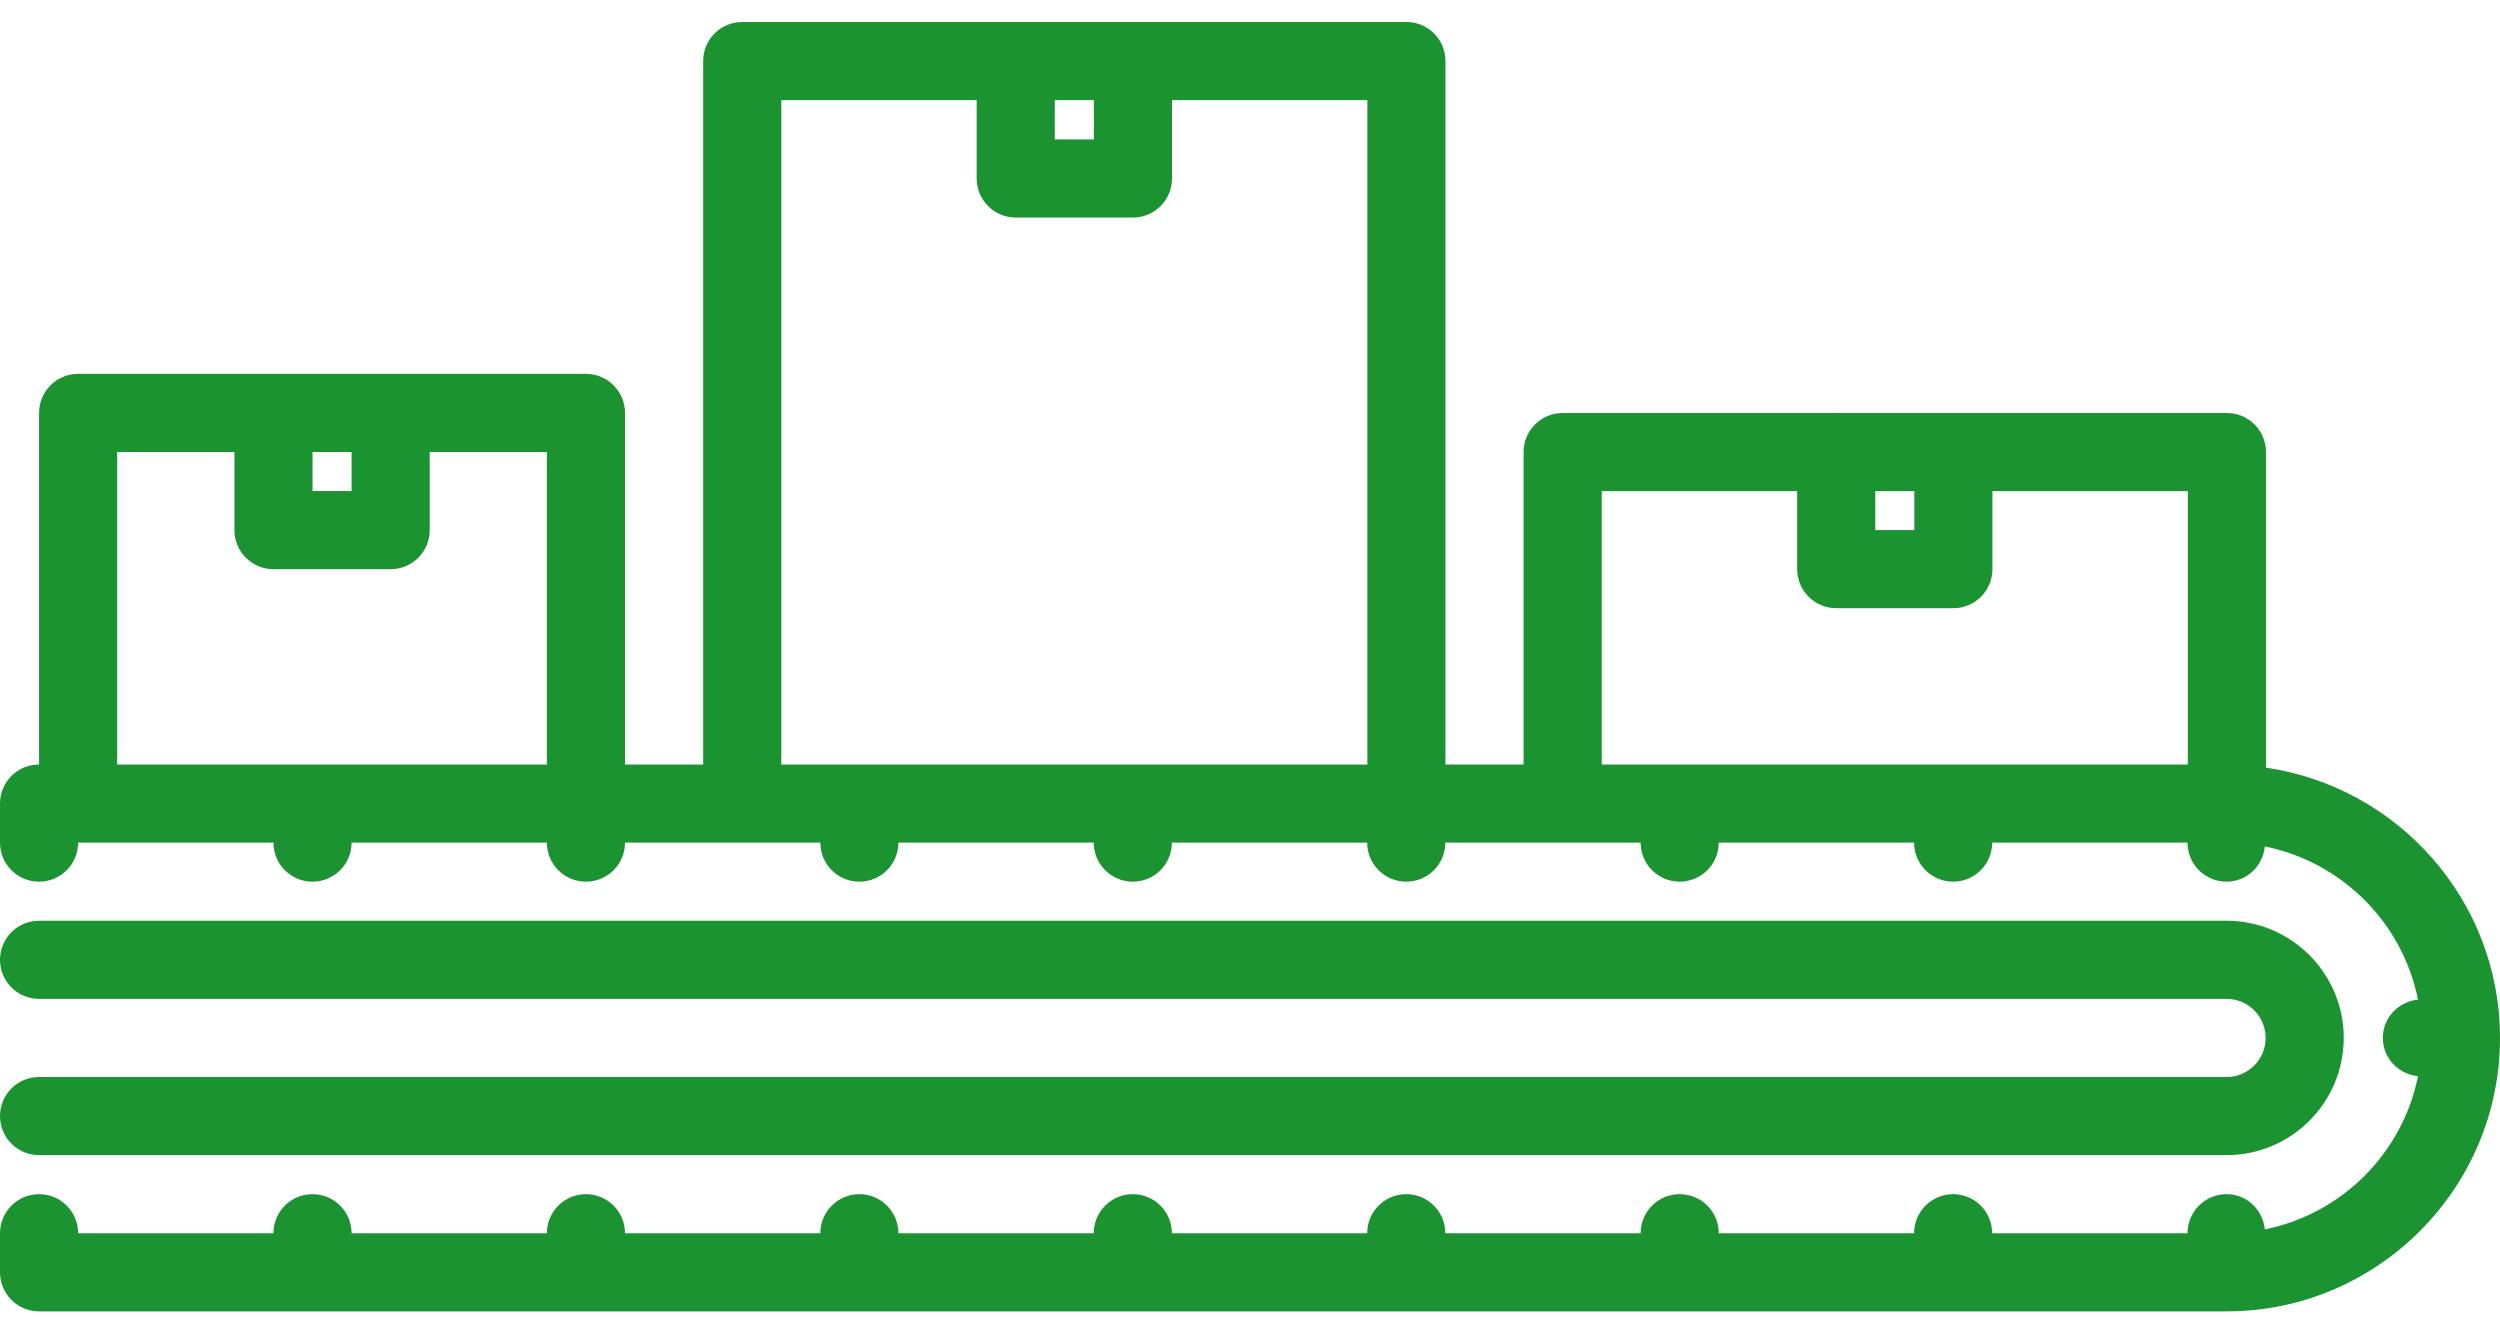
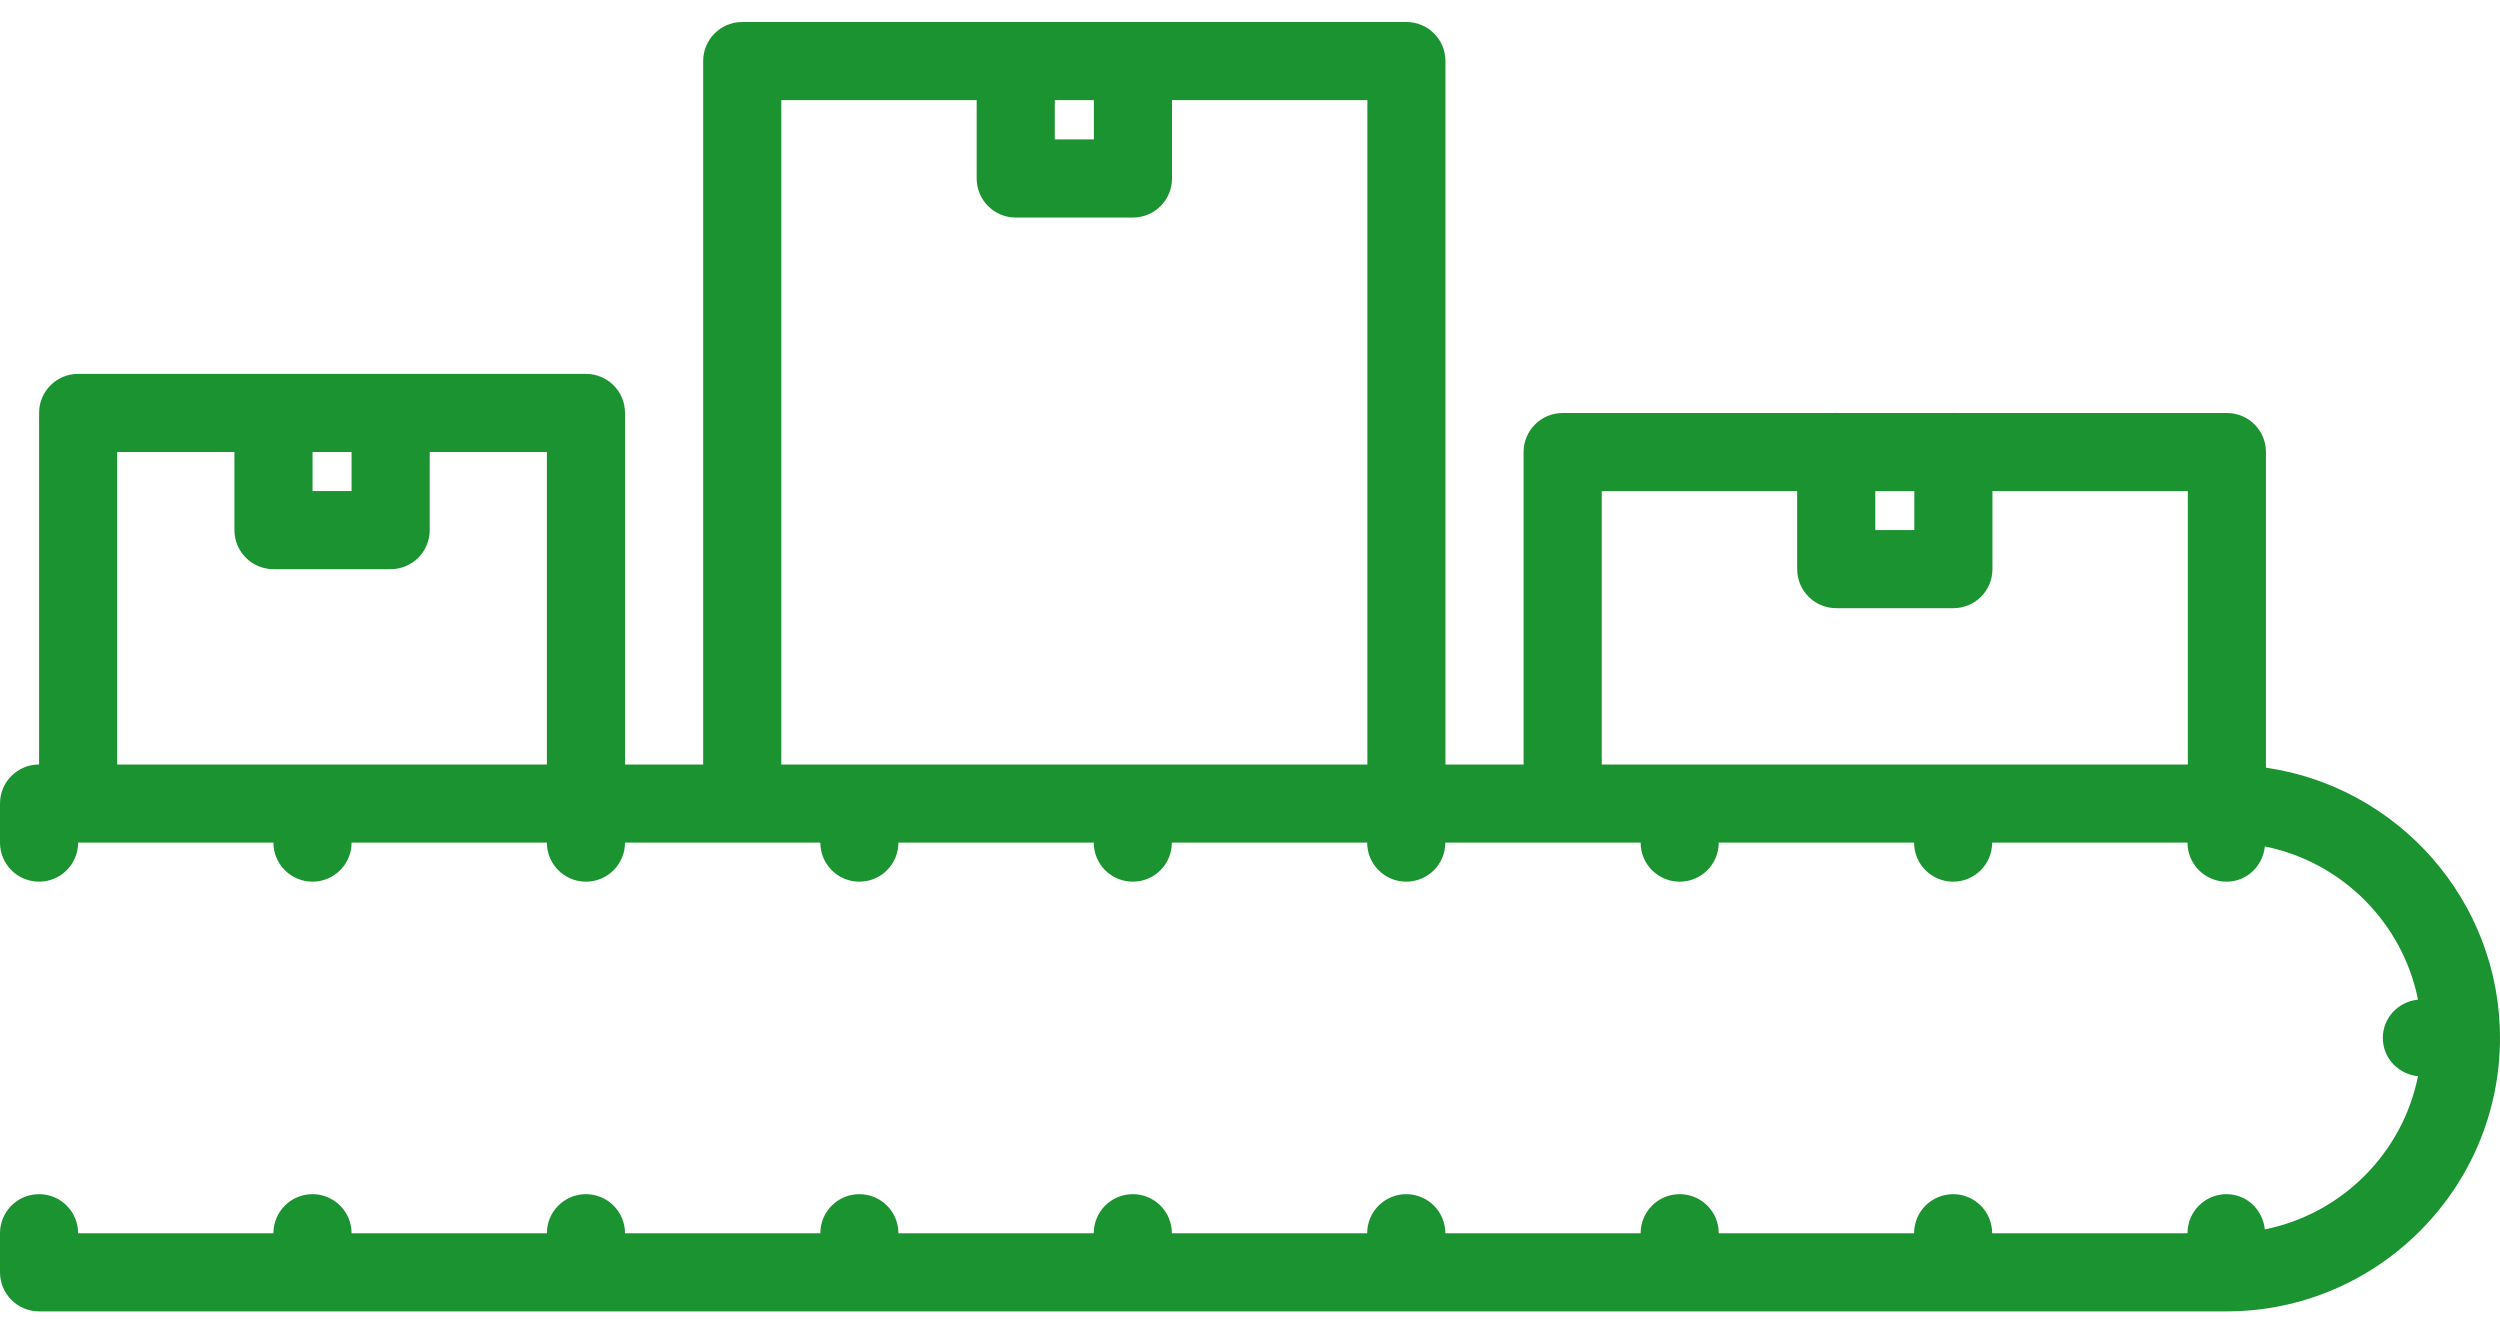
<svg xmlns="http://www.w3.org/2000/svg" width="60" height="32" viewBox="0 0 60 32" fill="none">
-   <path fill-rule="evenodd" clip-rule="evenodd" d="M54.383 10.85V18.424C57.554 18.885 60 21.614 60 24.91C60 28.528 57.055 31.473 53.438 31.473H0.938C0.419 31.473 0 31.053 0 30.535V29.598C0 29.079 0.419 28.66 0.938 28.66C1.456 28.66 1.875 29.079 1.875 29.598H6.562C6.562 29.079 6.982 28.66 7.5 28.66C8.018 28.66 8.438 29.079 8.438 29.598H13.125C13.125 29.079 13.544 28.66 14.062 28.66C14.581 28.66 15 29.079 15 29.598H19.688C19.688 29.079 20.107 28.66 20.625 28.66C21.143 28.66 21.562 29.079 21.562 29.598H26.25C26.25 29.079 26.669 28.66 27.188 28.66C27.706 28.66 28.125 29.079 28.125 29.598H32.812C32.812 29.079 33.232 28.66 33.75 28.66C34.268 28.66 34.688 29.079 34.688 29.598H39.375C39.375 29.079 39.794 28.66 40.312 28.66C40.831 28.66 41.25 29.079 41.25 29.598H45.938C45.938 29.079 46.357 28.66 46.875 28.66C47.393 28.66 47.812 29.079 47.812 29.598H52.5C52.5 29.079 52.919 28.66 53.438 28.66C53.922 28.66 54.307 29.032 54.356 29.505C56.204 29.134 57.662 27.677 58.032 25.829C57.56 25.78 57.188 25.396 57.188 24.91C57.188 24.424 57.56 24.04 58.032 23.991C57.662 22.143 56.204 20.686 54.356 20.315C54.307 20.788 53.923 21.16 53.438 21.16C52.919 21.16 52.5 20.741 52.5 20.223H47.812C47.812 20.741 47.393 21.16 46.875 21.16C46.357 21.16 45.938 20.741 45.938 20.223H41.25C41.25 20.741 40.831 21.16 40.312 21.16C39.794 21.16 39.375 20.741 39.375 20.223H34.688C34.688 20.741 34.268 21.16 33.75 21.16C33.232 21.16 32.812 20.741 32.812 20.223H28.125C28.125 20.741 27.706 21.16 27.188 21.16C26.669 21.16 26.25 20.741 26.25 20.223H21.562C21.562 20.741 21.143 21.16 20.625 21.16C20.107 21.16 19.688 20.741 19.688 20.223H15C15 20.741 14.581 21.16 14.062 21.16C13.544 21.16 13.125 20.741 13.125 20.223H8.438C8.438 20.741 8.018 21.16 7.5 21.16C6.982 21.16 6.562 20.741 6.562 20.223H1.875C1.875 20.741 1.456 21.16 0.938 21.16C0.419 21.16 0 20.741 0 20.223V19.285C0 18.767 0.419 18.348 0.938 18.348V9.91C0.938 9.392 1.357 8.973 1.875 8.973H14.062C14.581 8.973 15 9.392 15 9.91V18.348H16.876V1.465C16.876 0.947 17.295 0.528 17.813 0.528H33.754C34.272 0.528 34.691 0.947 34.691 1.465V18.348H36.566V10.85C36.566 10.331 36.985 9.912 37.504 9.912H44.049C44.053 9.912 44.056 9.911 44.059 9.91C44.062 9.909 44.065 9.908 44.068 9.908C44.071 9.908 44.075 9.909 44.078 9.91C44.081 9.911 44.084 9.912 44.087 9.912H46.863C46.869 9.912 46.875 9.908 46.882 9.908C46.885 9.908 46.888 9.909 46.891 9.91C46.894 9.911 46.897 9.912 46.9 9.912H53.446C53.964 9.912 54.383 10.331 54.383 10.85ZM8.438 10.848H7.501V11.785H8.438V10.848ZM2.812 18.348H13.125V10.848H10.313V12.723C10.313 13.241 9.894 13.66 9.376 13.66H6.563C6.045 13.66 5.626 13.241 5.626 12.723V10.848H2.812V18.348ZM26.253 2.403H25.315V3.346H26.253V2.403ZM18.751 18.348H32.817V2.403H28.128V4.283C28.128 4.802 27.709 5.221 27.19 5.221H24.378C23.859 5.221 23.44 4.802 23.44 4.283V2.403H18.751V18.348ZM45.944 11.787H45.007V12.721H45.944V11.787ZM38.442 18.348H52.508V11.787H47.819V13.658C47.819 14.177 47.4 14.596 46.882 14.596H44.069C43.551 14.596 43.132 14.177 43.132 13.658V11.787H38.442V18.348Z" fill="#1C9331" />
-   <path d="M0 26.785C0 26.267 0.419 25.848 0.938 25.848H53.438C53.955 25.848 54.375 25.428 54.375 24.91C54.375 24.393 53.955 23.973 53.438 23.973H0.938C0.419 23.973 0 23.554 0 23.035C0 22.517 0.419 22.098 0.938 22.098H53.438C54.988 22.098 56.25 23.36 56.25 24.91C56.25 26.461 54.988 27.723 53.438 27.723H0.938C0.419 27.723 0 27.304 0 26.785Z" fill="#1C9331" />
+   <path fill-rule="evenodd" clip-rule="evenodd" d="M54.383 10.85V18.424C57.554 18.885 60 21.614 60 24.91C60 28.528 57.055 31.473 53.438 31.473H0.938C0.419 31.473 0 31.053 0 30.535V29.598C0 29.079 0.419 28.66 0.938 28.66C1.456 28.66 1.875 29.079 1.875 29.598H6.562C6.562 29.079 6.982 28.66 7.5 28.66C8.018 28.66 8.438 29.079 8.438 29.598H13.125C13.125 29.079 13.544 28.66 14.062 28.66C14.581 28.66 15 29.079 15 29.598H19.688C19.688 29.079 20.107 28.66 20.625 28.66C21.143 28.66 21.562 29.079 21.562 29.598H26.25C26.25 29.079 26.669 28.66 27.188 28.66C27.706 28.66 28.125 29.079 28.125 29.598H32.812C32.812 29.079 33.232 28.66 33.75 28.66C34.268 28.66 34.688 29.079 34.688 29.598H39.375C39.375 29.079 39.794 28.66 40.312 28.66C40.831 28.66 41.25 29.079 41.25 29.598H45.938C45.938 29.079 46.357 28.66 46.875 28.66C47.393 28.66 47.812 29.079 47.812 29.598H52.5C52.5 29.079 52.919 28.66 53.438 28.66C53.922 28.66 54.307 29.032 54.356 29.505C56.204 29.134 57.662 27.677 58.032 25.829C57.56 25.78 57.188 25.396 57.188 24.91C57.188 24.424 57.56 24.04 58.032 23.991C57.662 22.143 56.204 20.686 54.356 20.315C54.307 20.788 53.923 21.16 53.438 21.16C52.919 21.16 52.5 20.741 52.5 20.223H47.812C47.812 20.741 47.393 21.16 46.875 21.16C46.357 21.16 45.938 20.741 45.938 20.223H41.25C41.25 20.741 40.831 21.16 40.312 21.16C39.794 21.16 39.375 20.741 39.375 20.223H34.688C34.688 20.741 34.268 21.16 33.75 21.16C33.232 21.16 32.812 20.741 32.812 20.223H28.125C28.125 20.741 27.706 21.16 27.188 21.16C26.669 21.16 26.25 20.741 26.25 20.223H21.562C21.562 20.741 21.143 21.16 20.625 21.16C20.107 21.16 19.688 20.741 19.688 20.223H15C15 20.741 14.581 21.16 14.062 21.16C13.544 21.16 13.125 20.741 13.125 20.223H8.438C8.438 20.741 8.018 21.16 7.5 21.16C6.982 21.16 6.562 20.741 6.562 20.223H1.875C1.875 20.741 1.456 21.16 0.938 21.16C0.419 21.16 0 20.741 0 20.223V19.285C0 18.767 0.419 18.348 0.938 18.348V9.91C0.938 9.392 1.357 8.973 1.875 8.973H14.062C14.581 8.973 15 9.392 15 9.91V18.348H16.876V1.465C16.876 0.947 17.295 0.528 17.813 0.528H33.754C34.272 0.528 34.691 0.947 34.691 1.465V18.348H36.566V10.85C36.566 10.331 36.985 9.912 37.504 9.912H44.049C44.062 9.909 44.065 9.908 44.068 9.908C44.071 9.908 44.075 9.909 44.078 9.91C44.081 9.911 44.084 9.912 44.087 9.912H46.863C46.869 9.912 46.875 9.908 46.882 9.908C46.885 9.908 46.888 9.909 46.891 9.91C46.894 9.911 46.897 9.912 46.9 9.912H53.446C53.964 9.912 54.383 10.331 54.383 10.85ZM8.438 10.848H7.501V11.785H8.438V10.848ZM2.812 18.348H13.125V10.848H10.313V12.723C10.313 13.241 9.894 13.66 9.376 13.66H6.563C6.045 13.66 5.626 13.241 5.626 12.723V10.848H2.812V18.348ZM26.253 2.403H25.315V3.346H26.253V2.403ZM18.751 18.348H32.817V2.403H28.128V4.283C28.128 4.802 27.709 5.221 27.19 5.221H24.378C23.859 5.221 23.44 4.802 23.44 4.283V2.403H18.751V18.348ZM45.944 11.787H45.007V12.721H45.944V11.787ZM38.442 18.348H52.508V11.787H47.819V13.658C47.819 14.177 47.4 14.596 46.882 14.596H44.069C43.551 14.596 43.132 14.177 43.132 13.658V11.787H38.442V18.348Z" fill="#1C9331" />
</svg>